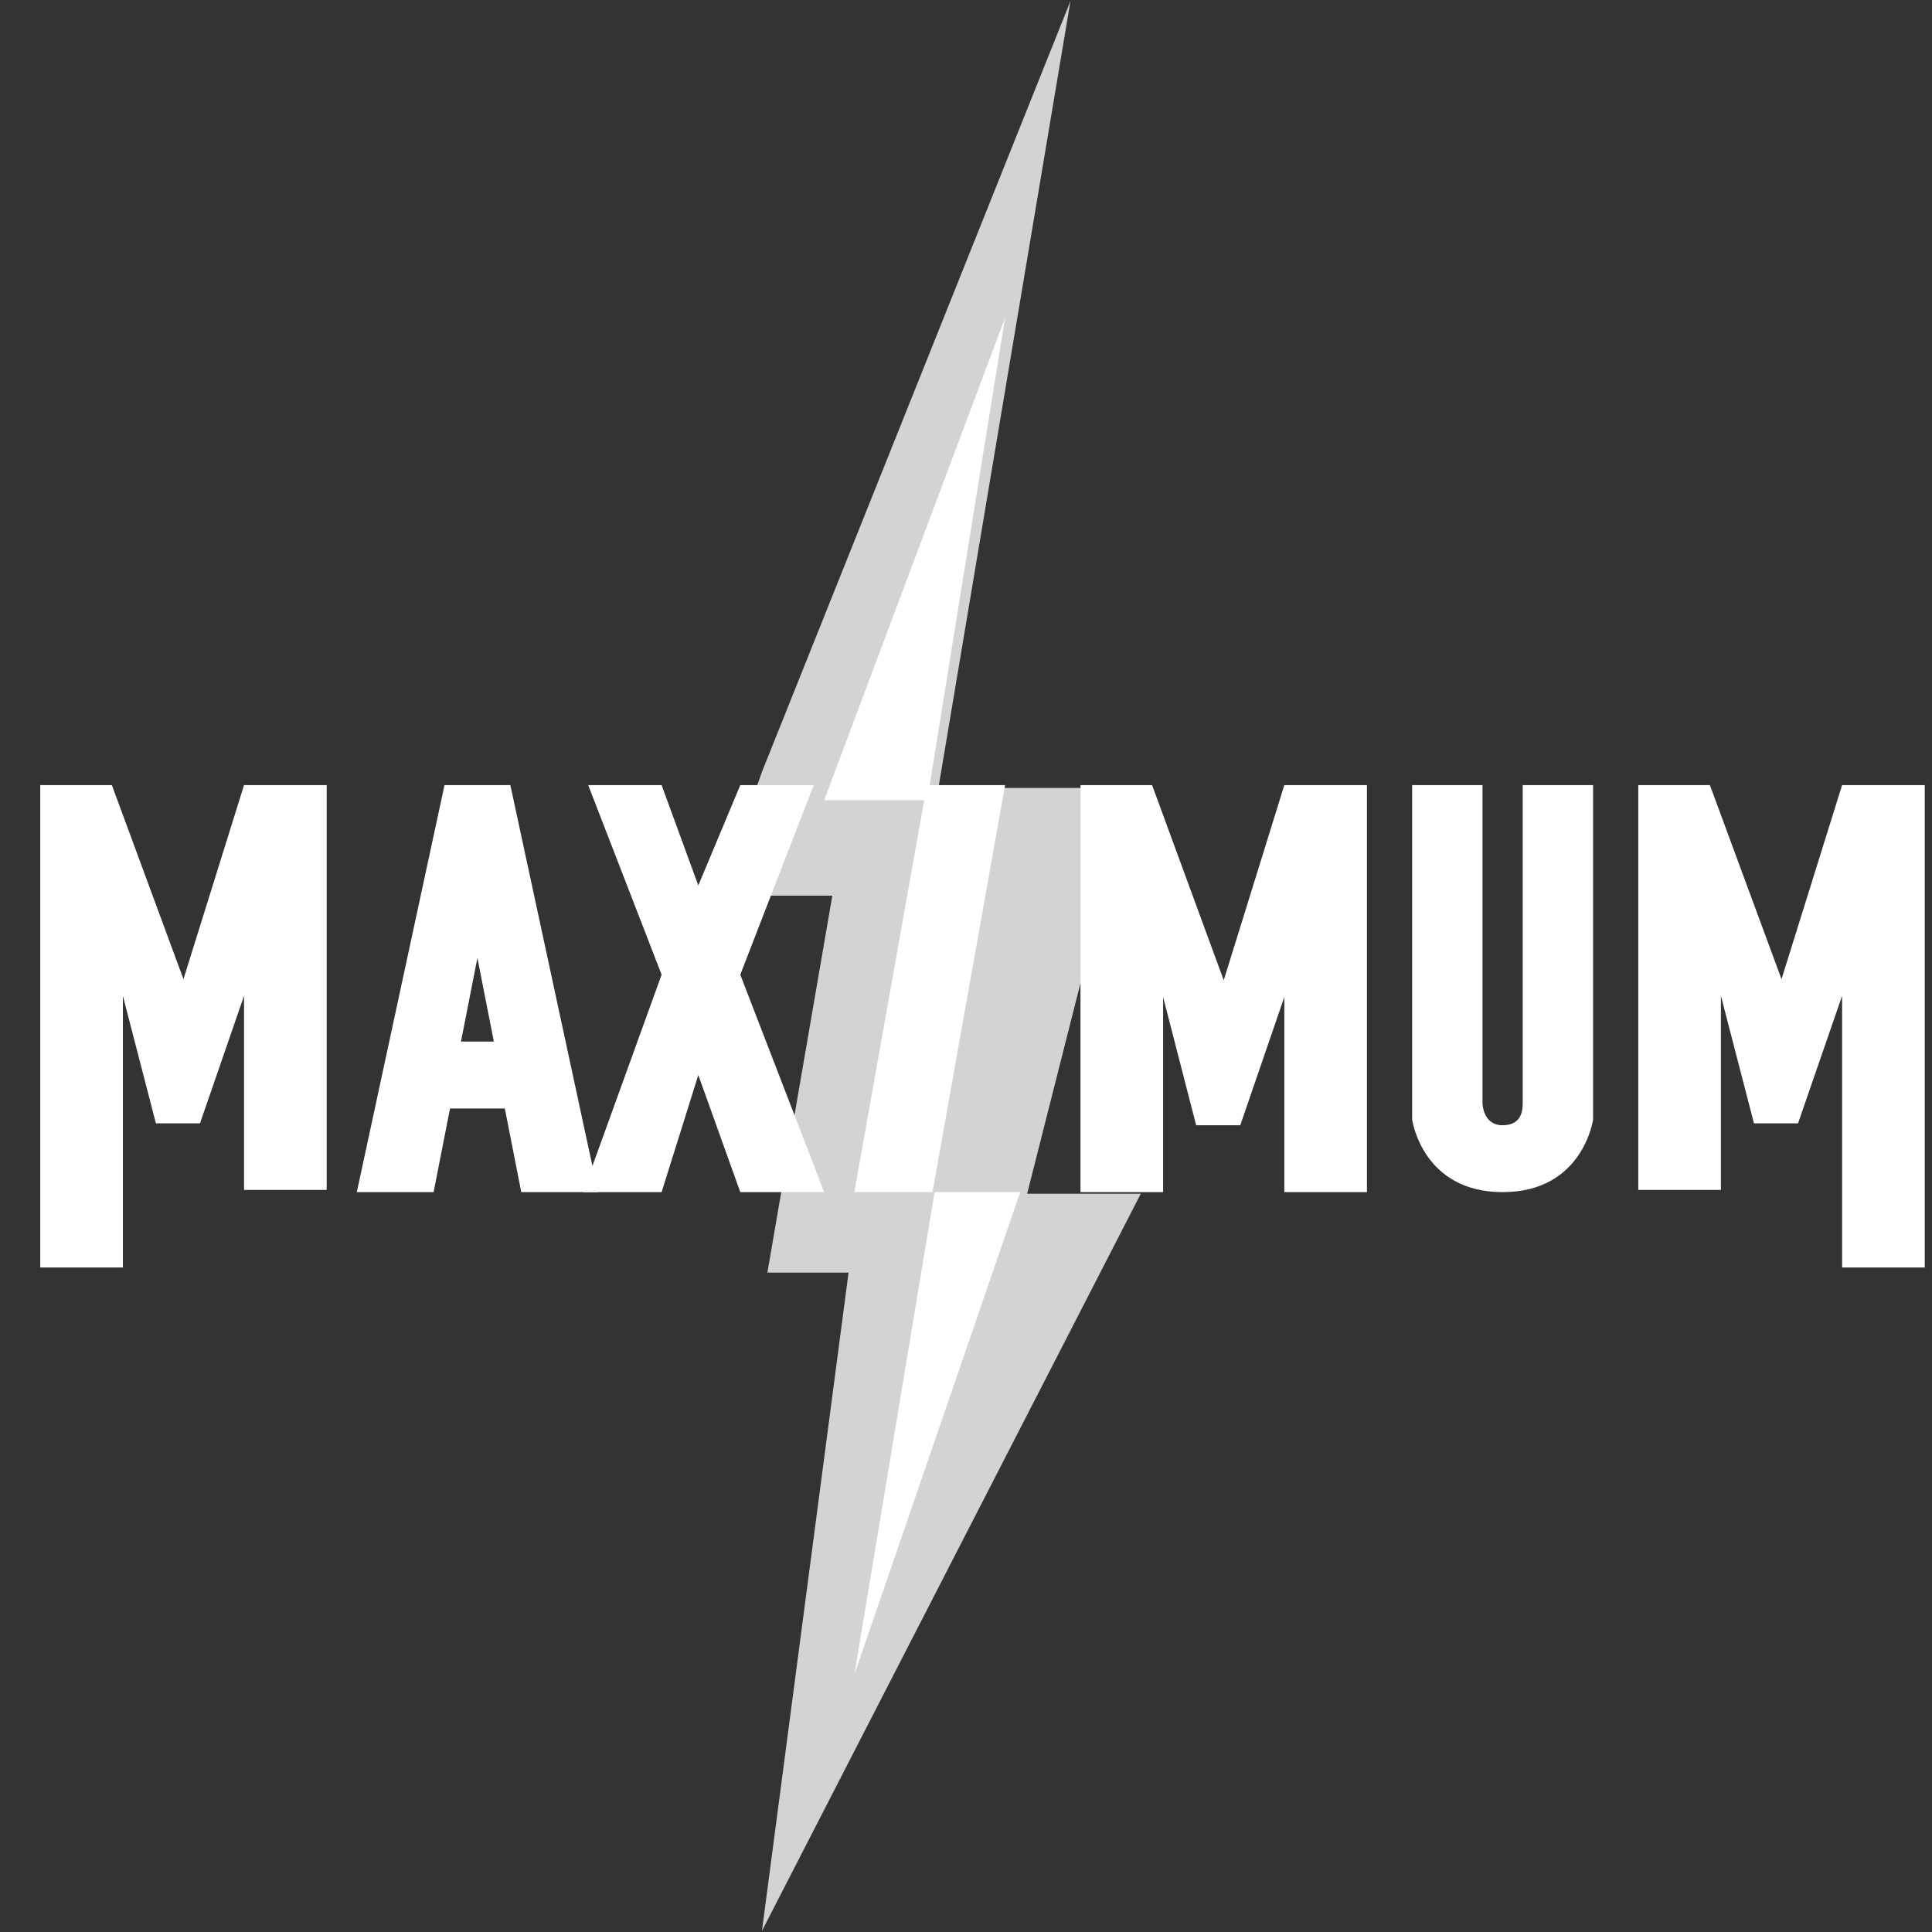
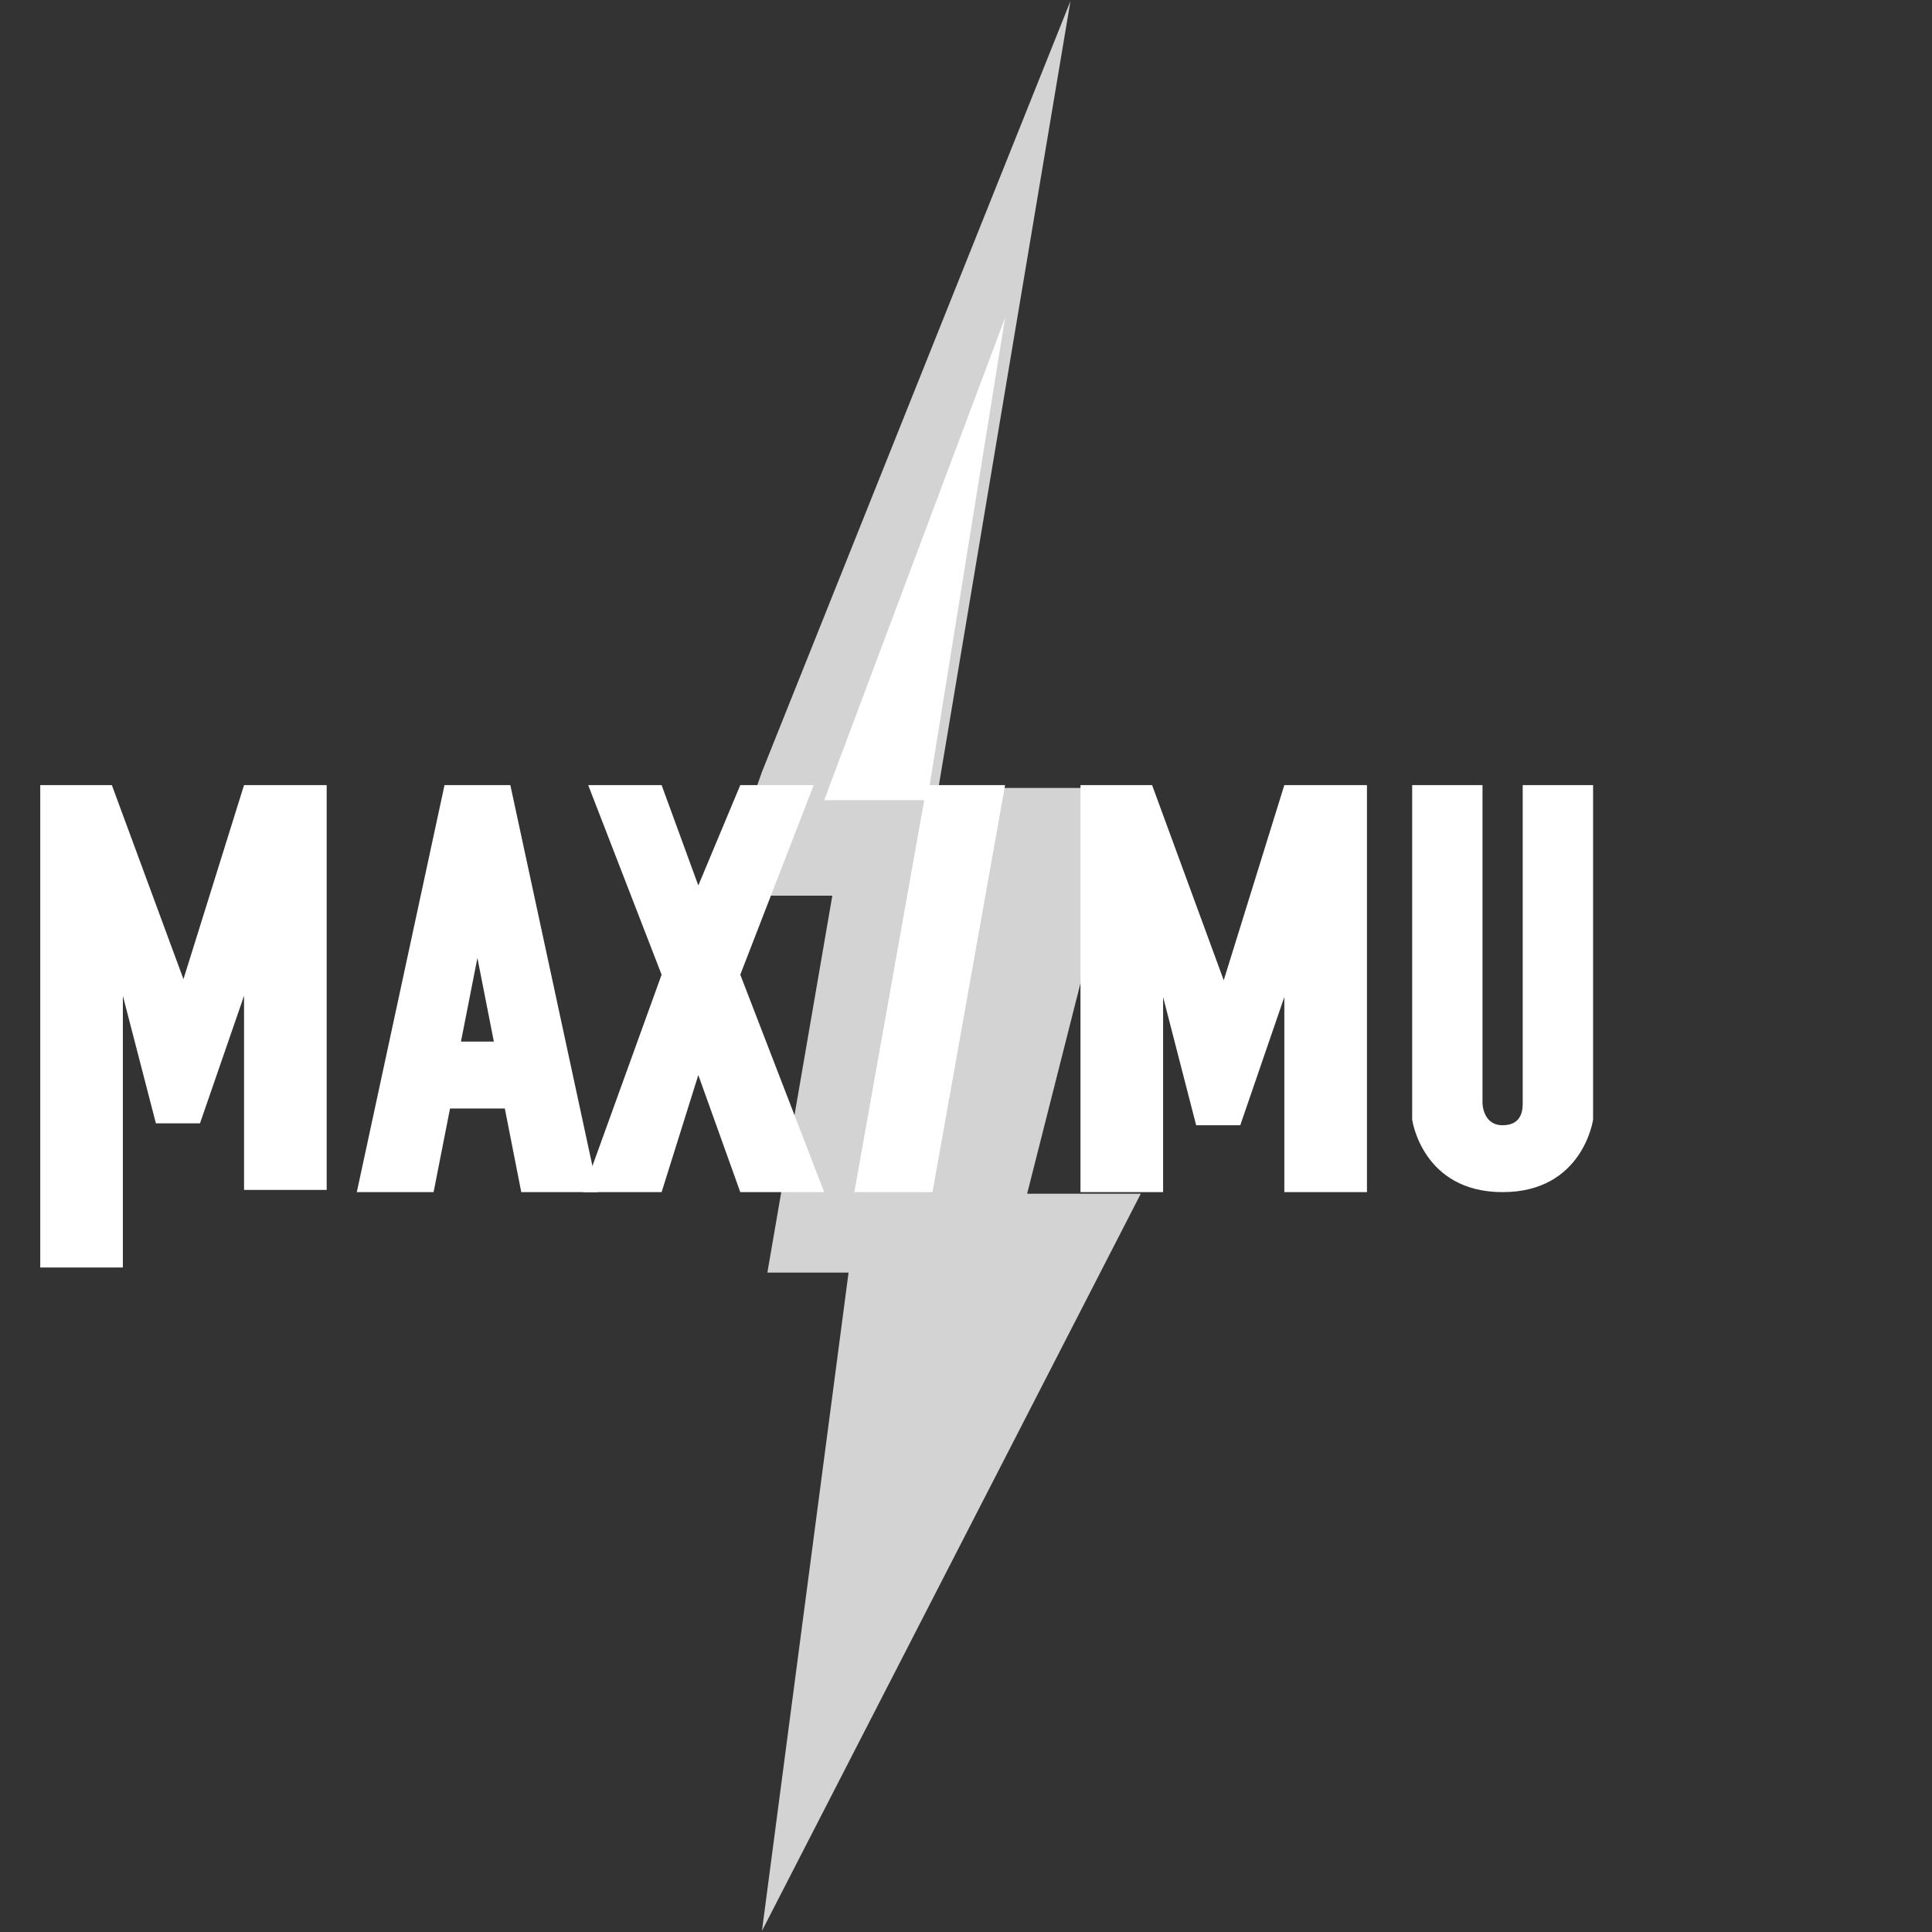
<svg xmlns="http://www.w3.org/2000/svg" width="47" height="47" viewBox="0 0 47 47" fill="none">
  <rect x="0" y="0" width="47" height="47" fill="#333333" stroke="none" />
  <path d="M26.041 0.027L22.829 19.168H27.489L24.987 29.04H27.752L18.536 46.973L20.643 30.959H18.668L20.248 21.789H17.483L18.536 18.778L26.041 0.027Z" fill="#D3D3D3" />
  <path d="M0.979 30.835H2.989V24.225L3.793 27.328H4.865L5.937 24.225V28.947H7.947V19.099H5.937L4.463 23.82L2.721 19.099H0.979V30.835Z" fill="white" />
-   <path d="M39.855 28.947H41.865V24.225L42.669 27.328H43.741L44.813 24.225V30.835H46.824V19.099H44.813L43.339 23.82L41.597 19.099H39.855V28.947Z" fill="white" />
  <path d="M26.285 29.001H28.295V24.254L29.099 27.374H30.172L31.244 24.254V29.001H33.254V19.099H31.244L29.77 23.847L28.027 19.099H26.285V29.001Z" fill="white" />
  <path fill-rule="evenodd" clip-rule="evenodd" d="M10.814 19.099H12.415L14.549 29.001H12.681L12.281 26.967H10.948L10.548 29.001H8.68L10.814 19.099ZM11.614 23.304L11.214 25.339H12.014L11.614 23.304Z" fill="white" />
  <path d="M14.309 19.099H16.095L16.988 21.541L18.009 19.099H19.795L18.009 23.711L20.05 29.001H18.009L16.988 26.153L16.095 29.001H14.182L16.095 23.711L14.309 19.099Z" fill="white" />
  <path d="M20.784 29.001H22.685L24.451 19.099H22.549L20.784 29.001Z" fill="white" />
  <path d="M20.05 19.466H22.557L24.451 7.729L20.05 19.466Z" fill="white" />
-   <path d="M22.736 29.002H24.818L20.784 40.738L22.736 29.002Z" fill="white" />
  <path d="M34.354 19.099H36.065V26.831C36.065 26.831 36.065 27.374 36.554 27.374C37.043 27.374 37.043 26.967 37.043 26.831V19.099H38.755V27.238C38.755 27.238 38.51 29.001 36.554 29.001C34.598 29.001 34.354 27.238 34.354 27.238V19.099Z" fill="white" />
</svg>